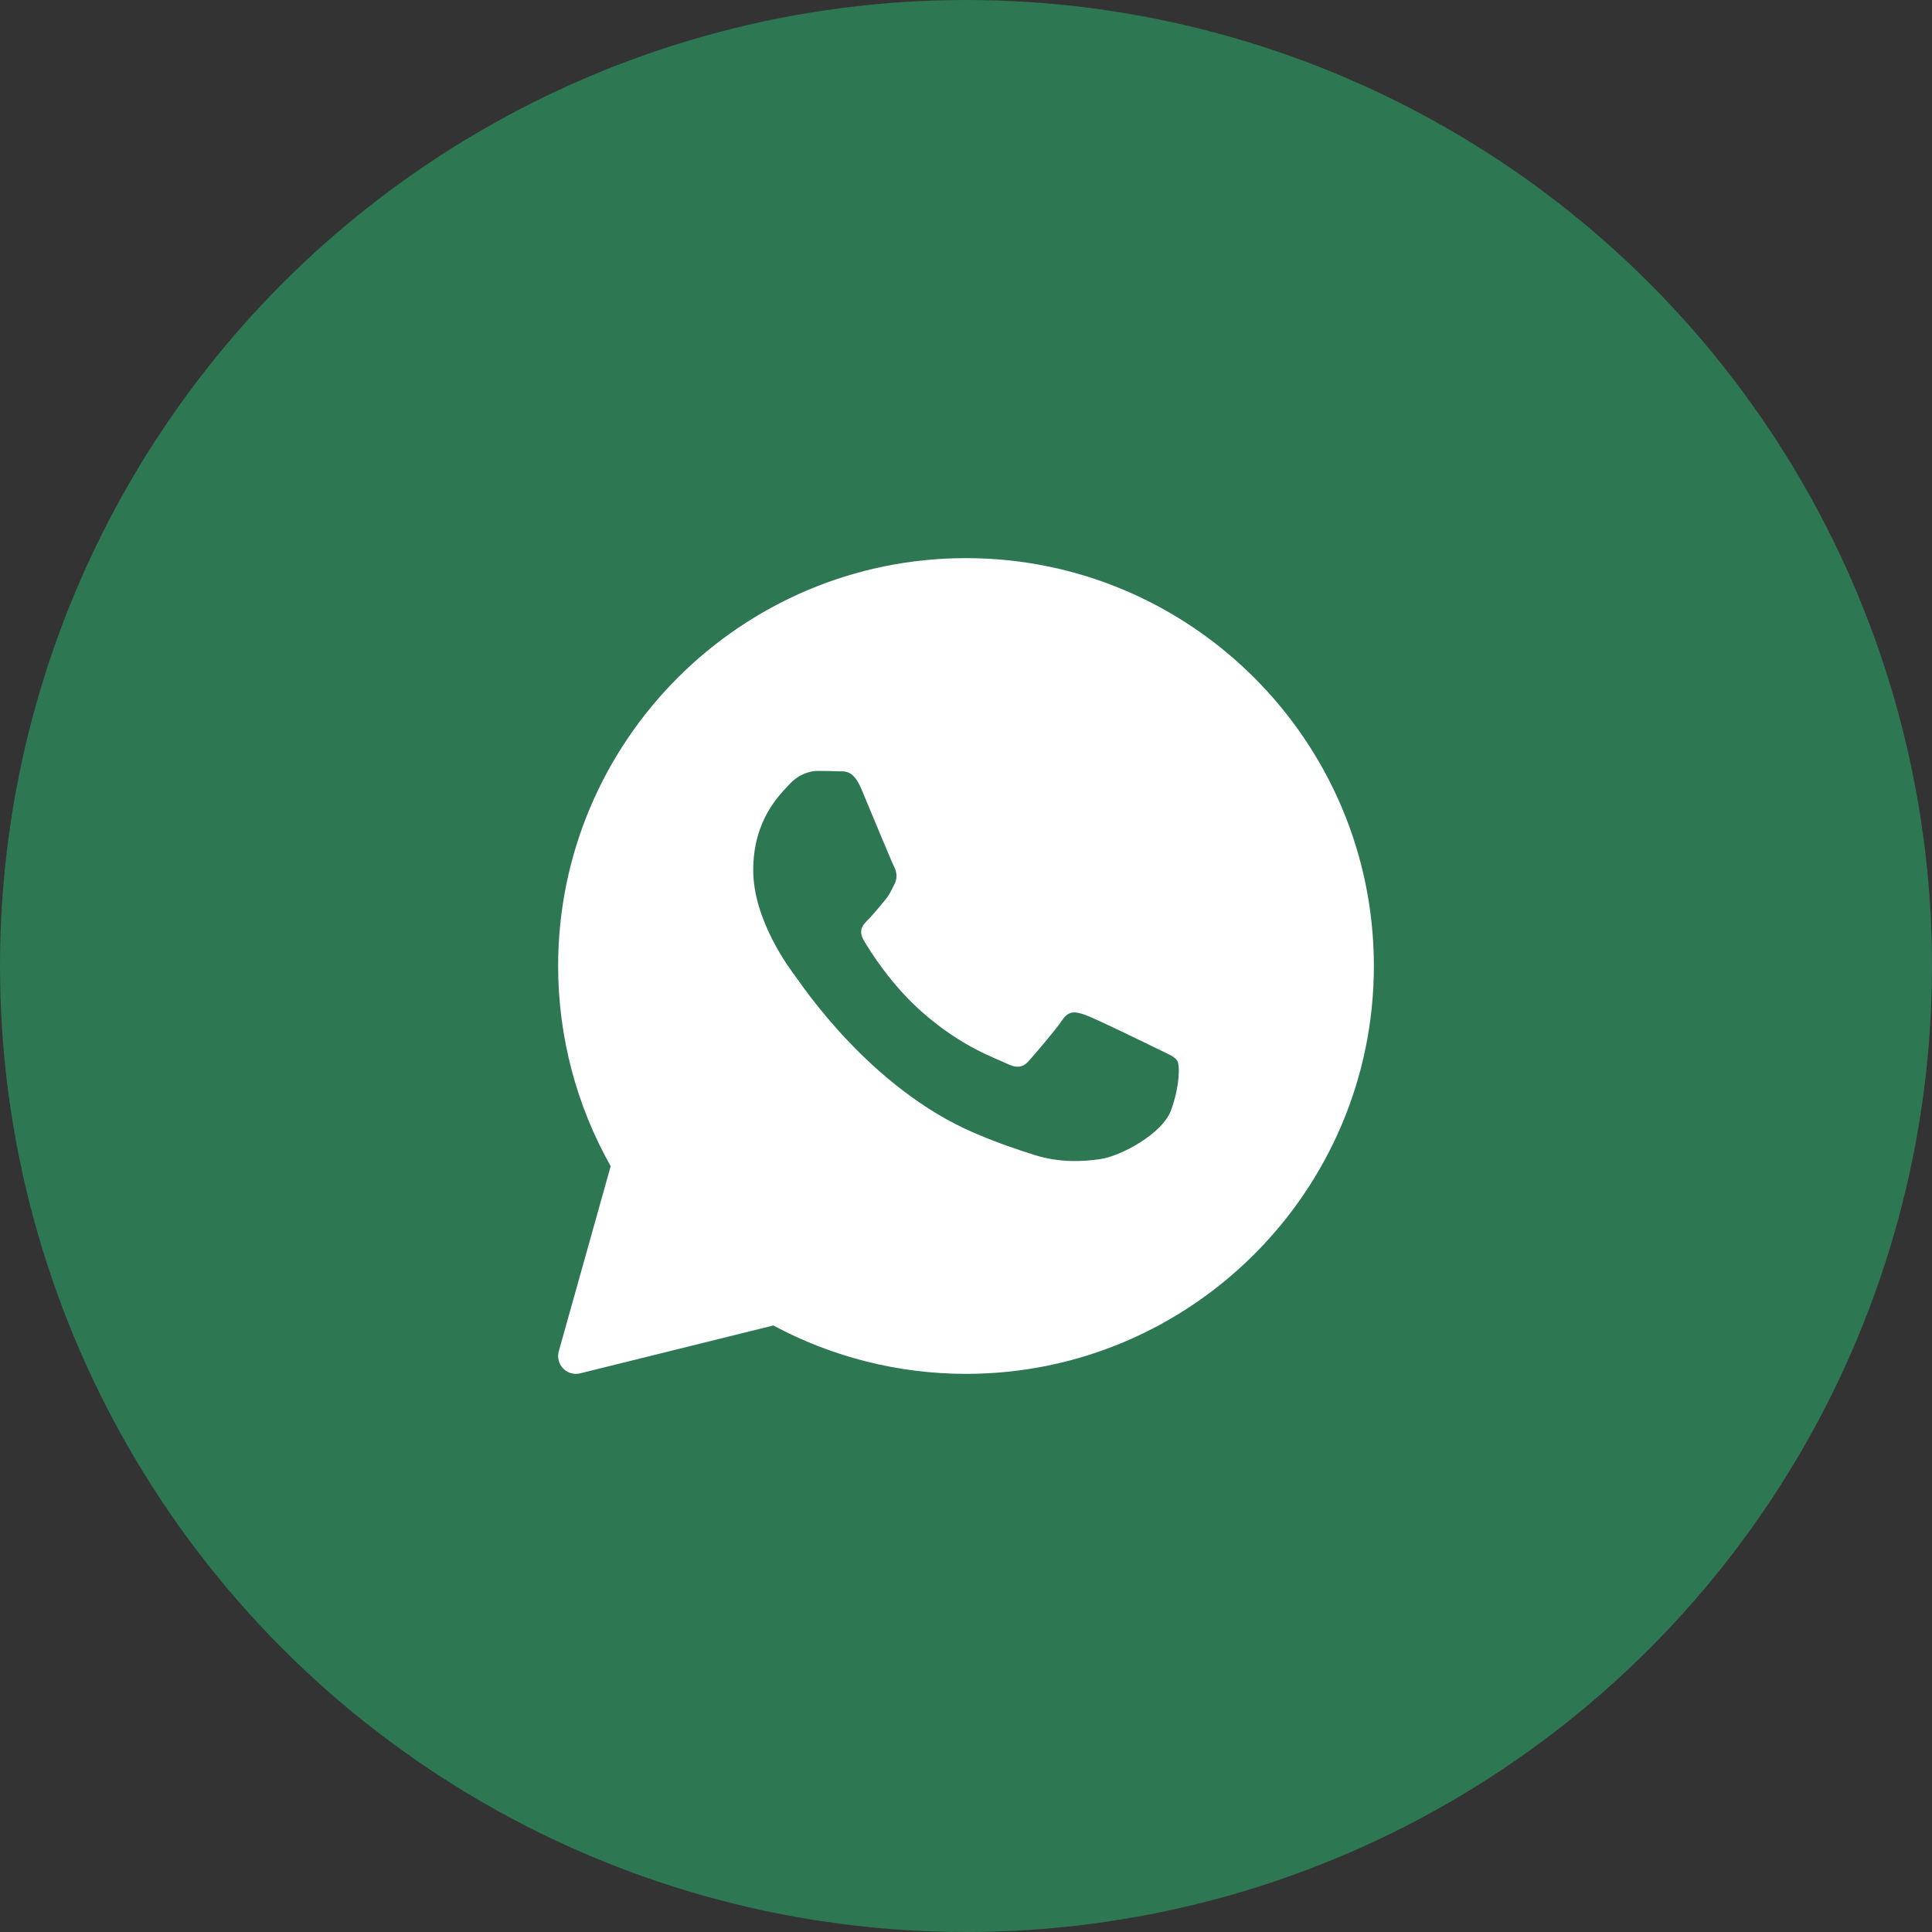
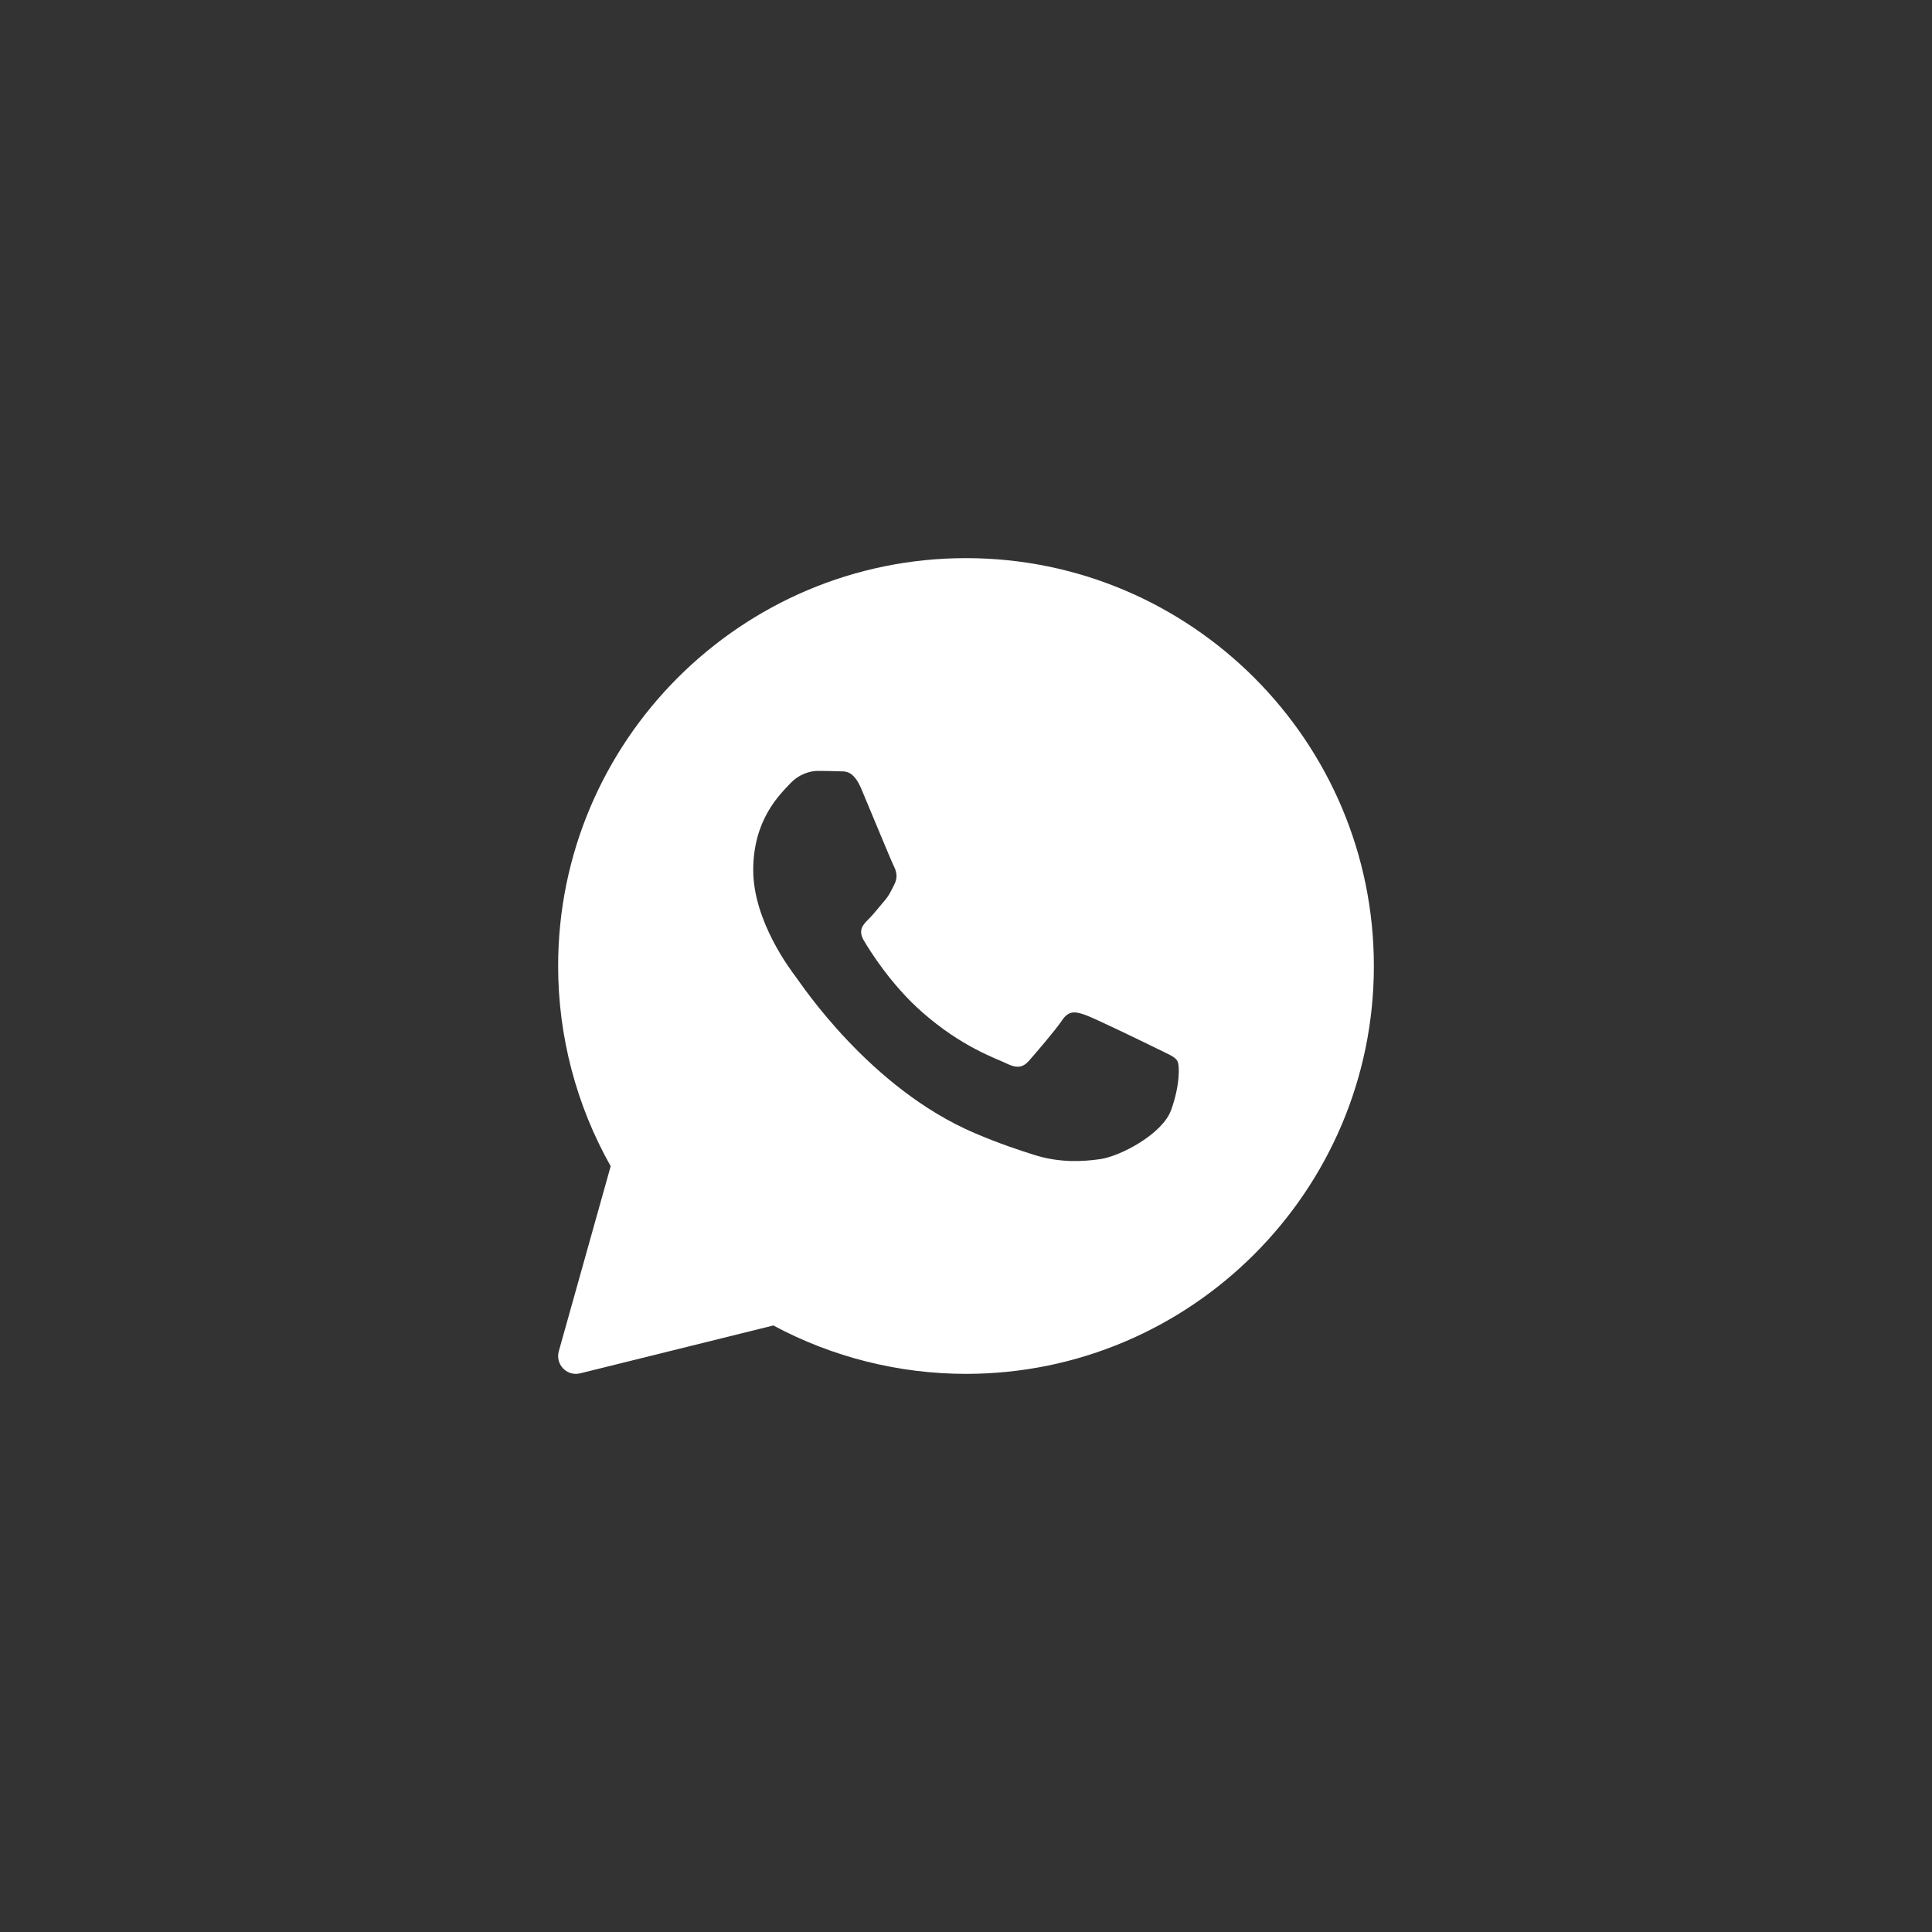
<svg xmlns="http://www.w3.org/2000/svg" width="45" height="45" viewBox="0 0 45 45" fill="none">
  <rect x="0" y="0" width="45" height="45" fill="#333333" stroke="none" />
-   <circle cx="22.5" cy="22.5" r="22.5" fill="#2E7753" />
  <path d="M22.5 13C17.262 13 13 17.262 13 22.5C13 24.136 13.423 25.744 14.224 27.163L13.015 31.475C12.976 31.617 13.014 31.769 13.117 31.874C13.195 31.956 13.303 32 13.413 32C13.446 32 13.48 31.996 13.512 31.988L18.013 30.873C19.387 31.611 20.935 32 22.5 32C27.738 32 32 27.738 32 22.5C32 17.262 27.738 13 22.5 13ZM27.279 25.852C27.076 26.415 26.101 26.928 25.633 26.997C25.212 27.059 24.68 27.085 24.096 26.902C23.742 26.79 23.288 26.642 22.706 26.394C20.259 25.351 18.662 22.918 18.539 22.758C18.418 22.597 17.544 21.452 17.544 20.267C17.544 19.082 18.173 18.499 18.397 18.258C18.621 18.017 18.885 17.956 19.048 17.956C19.211 17.956 19.373 17.959 19.515 17.965C19.665 17.973 19.866 17.909 20.064 18.379C20.267 18.861 20.755 20.046 20.816 20.167C20.877 20.288 20.917 20.429 20.836 20.589C20.755 20.75 20.715 20.85 20.593 20.991C20.47 21.132 20.337 21.305 20.227 21.413C20.104 21.534 19.978 21.664 20.12 21.905C20.262 22.146 20.751 22.934 21.477 23.573C22.408 24.393 23.194 24.648 23.438 24.768C23.681 24.889 23.824 24.869 23.966 24.708C24.108 24.547 24.576 24.005 24.738 23.764C24.9 23.523 25.063 23.563 25.287 23.643C25.511 23.723 26.71 24.306 26.953 24.426C27.197 24.547 27.36 24.607 27.421 24.708C27.482 24.808 27.482 25.29 27.279 25.852Z" fill="white" />
</svg>